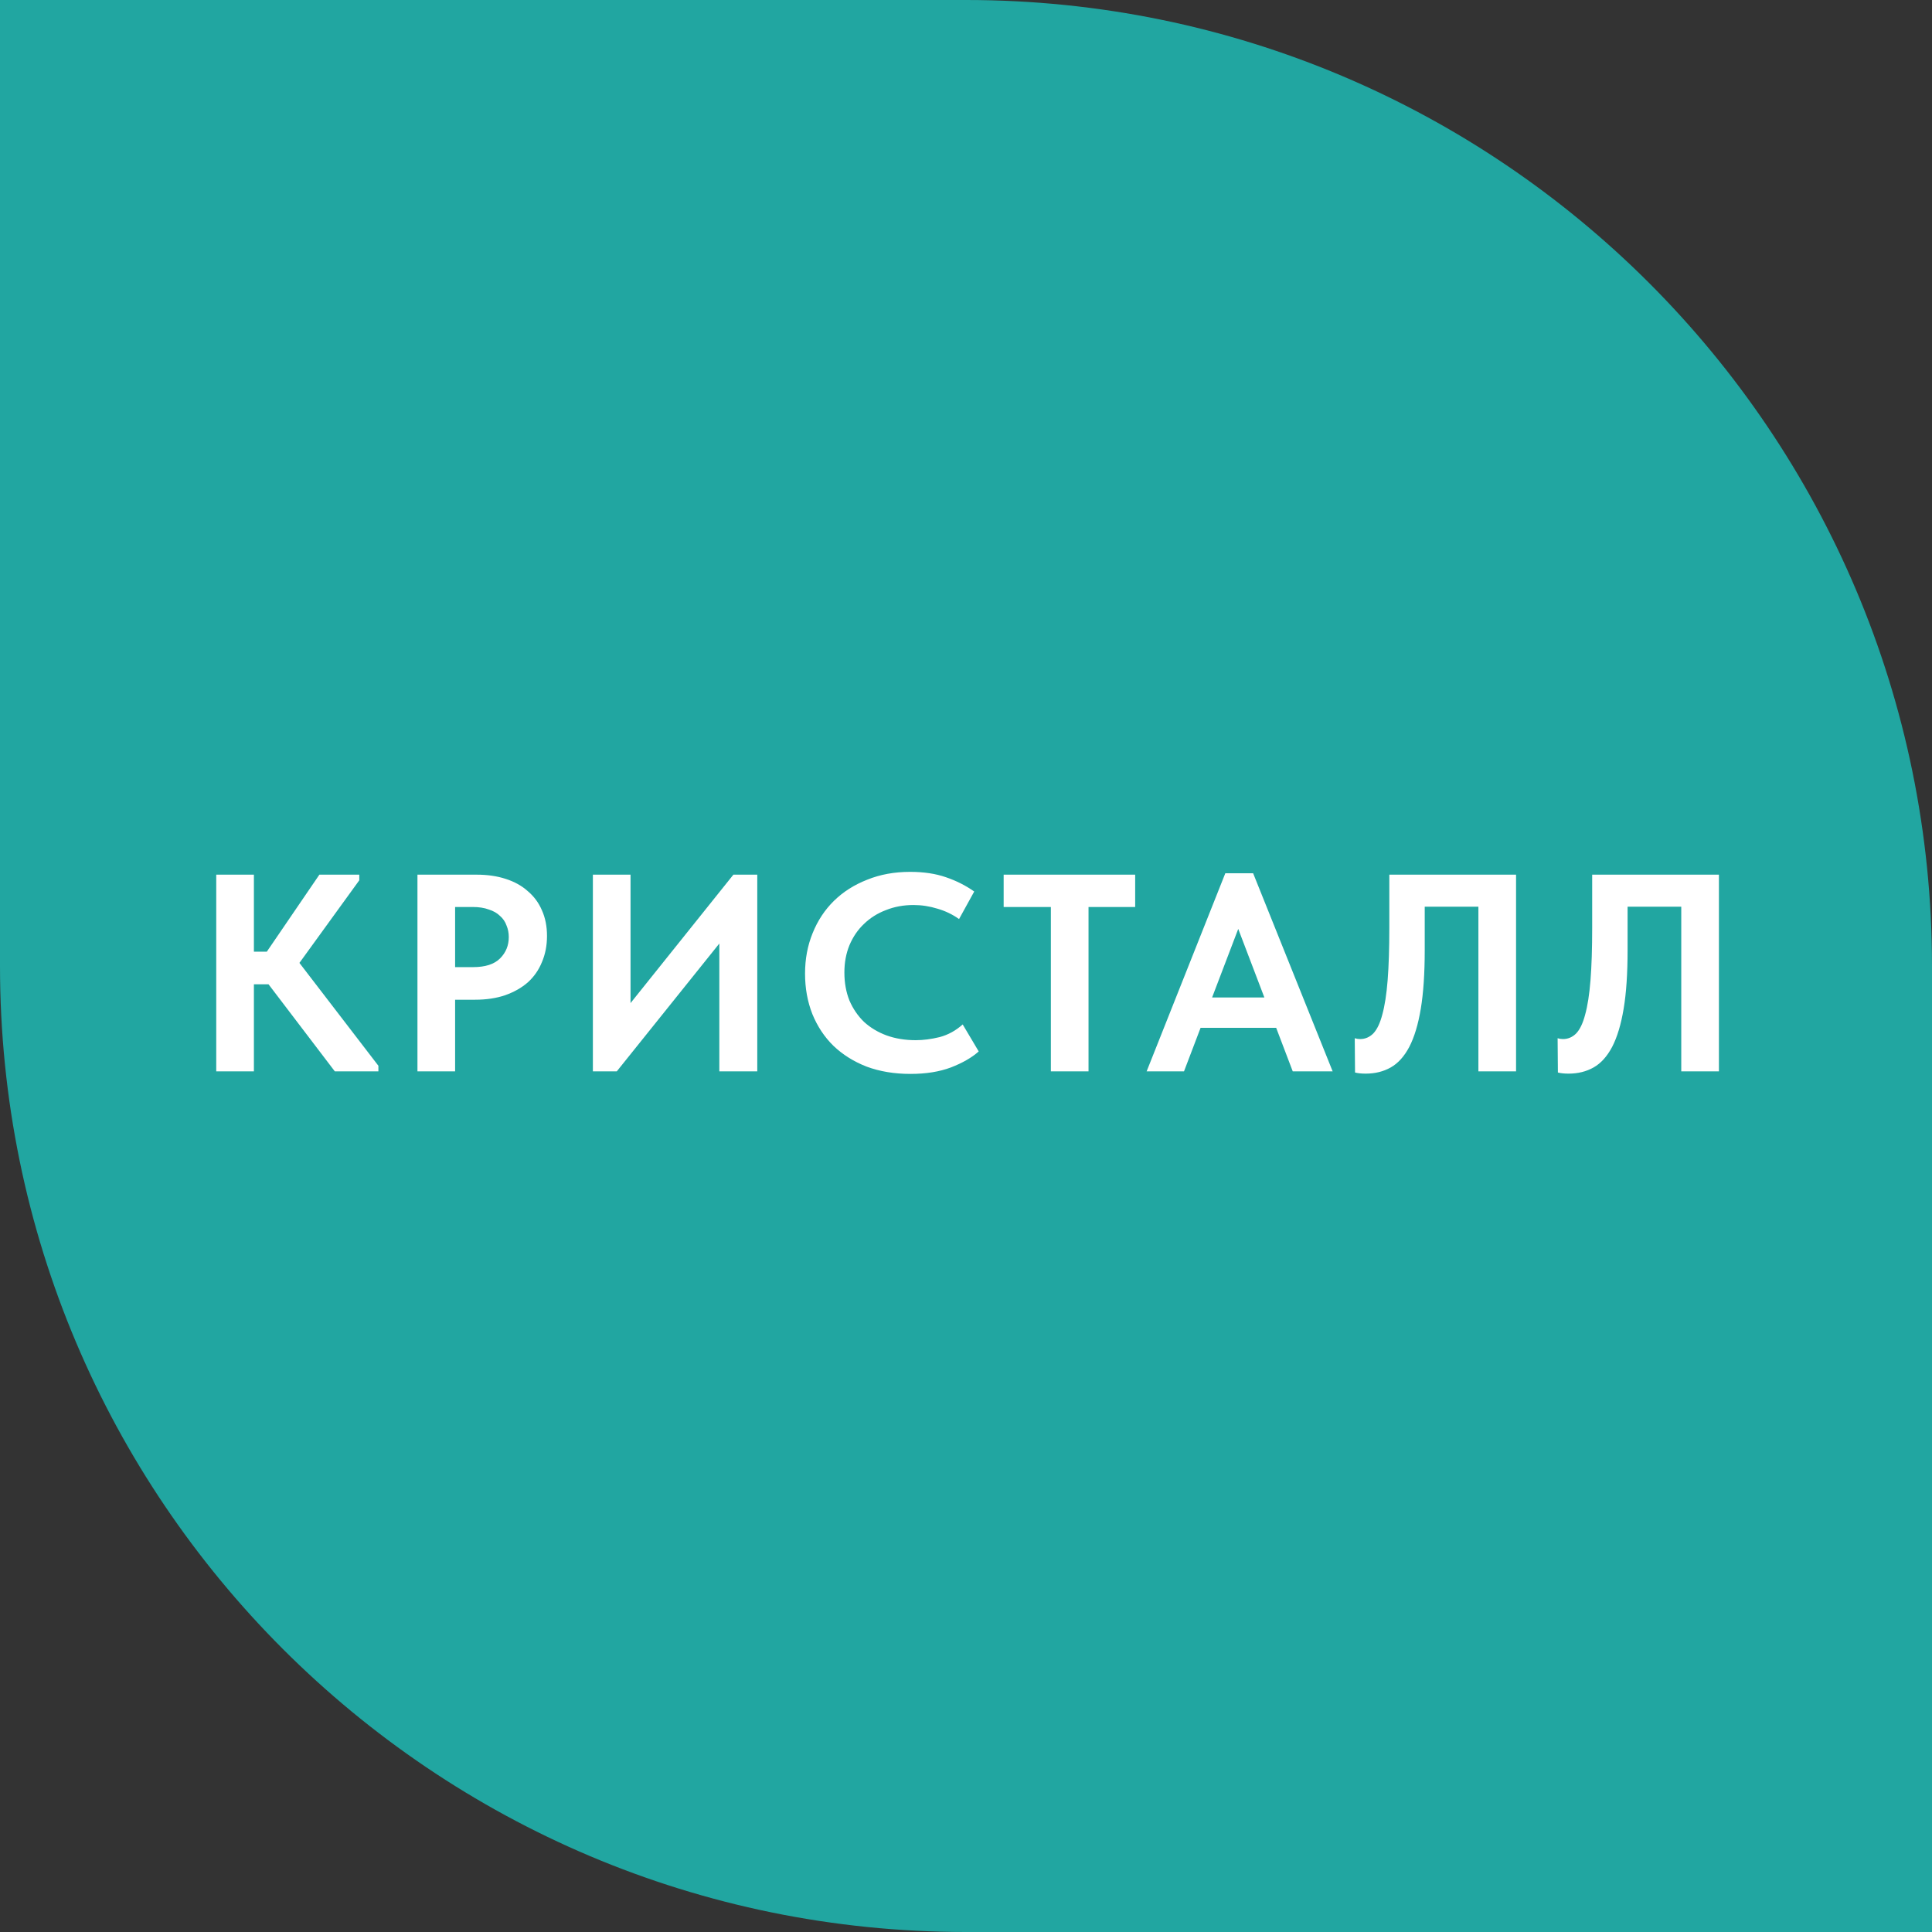
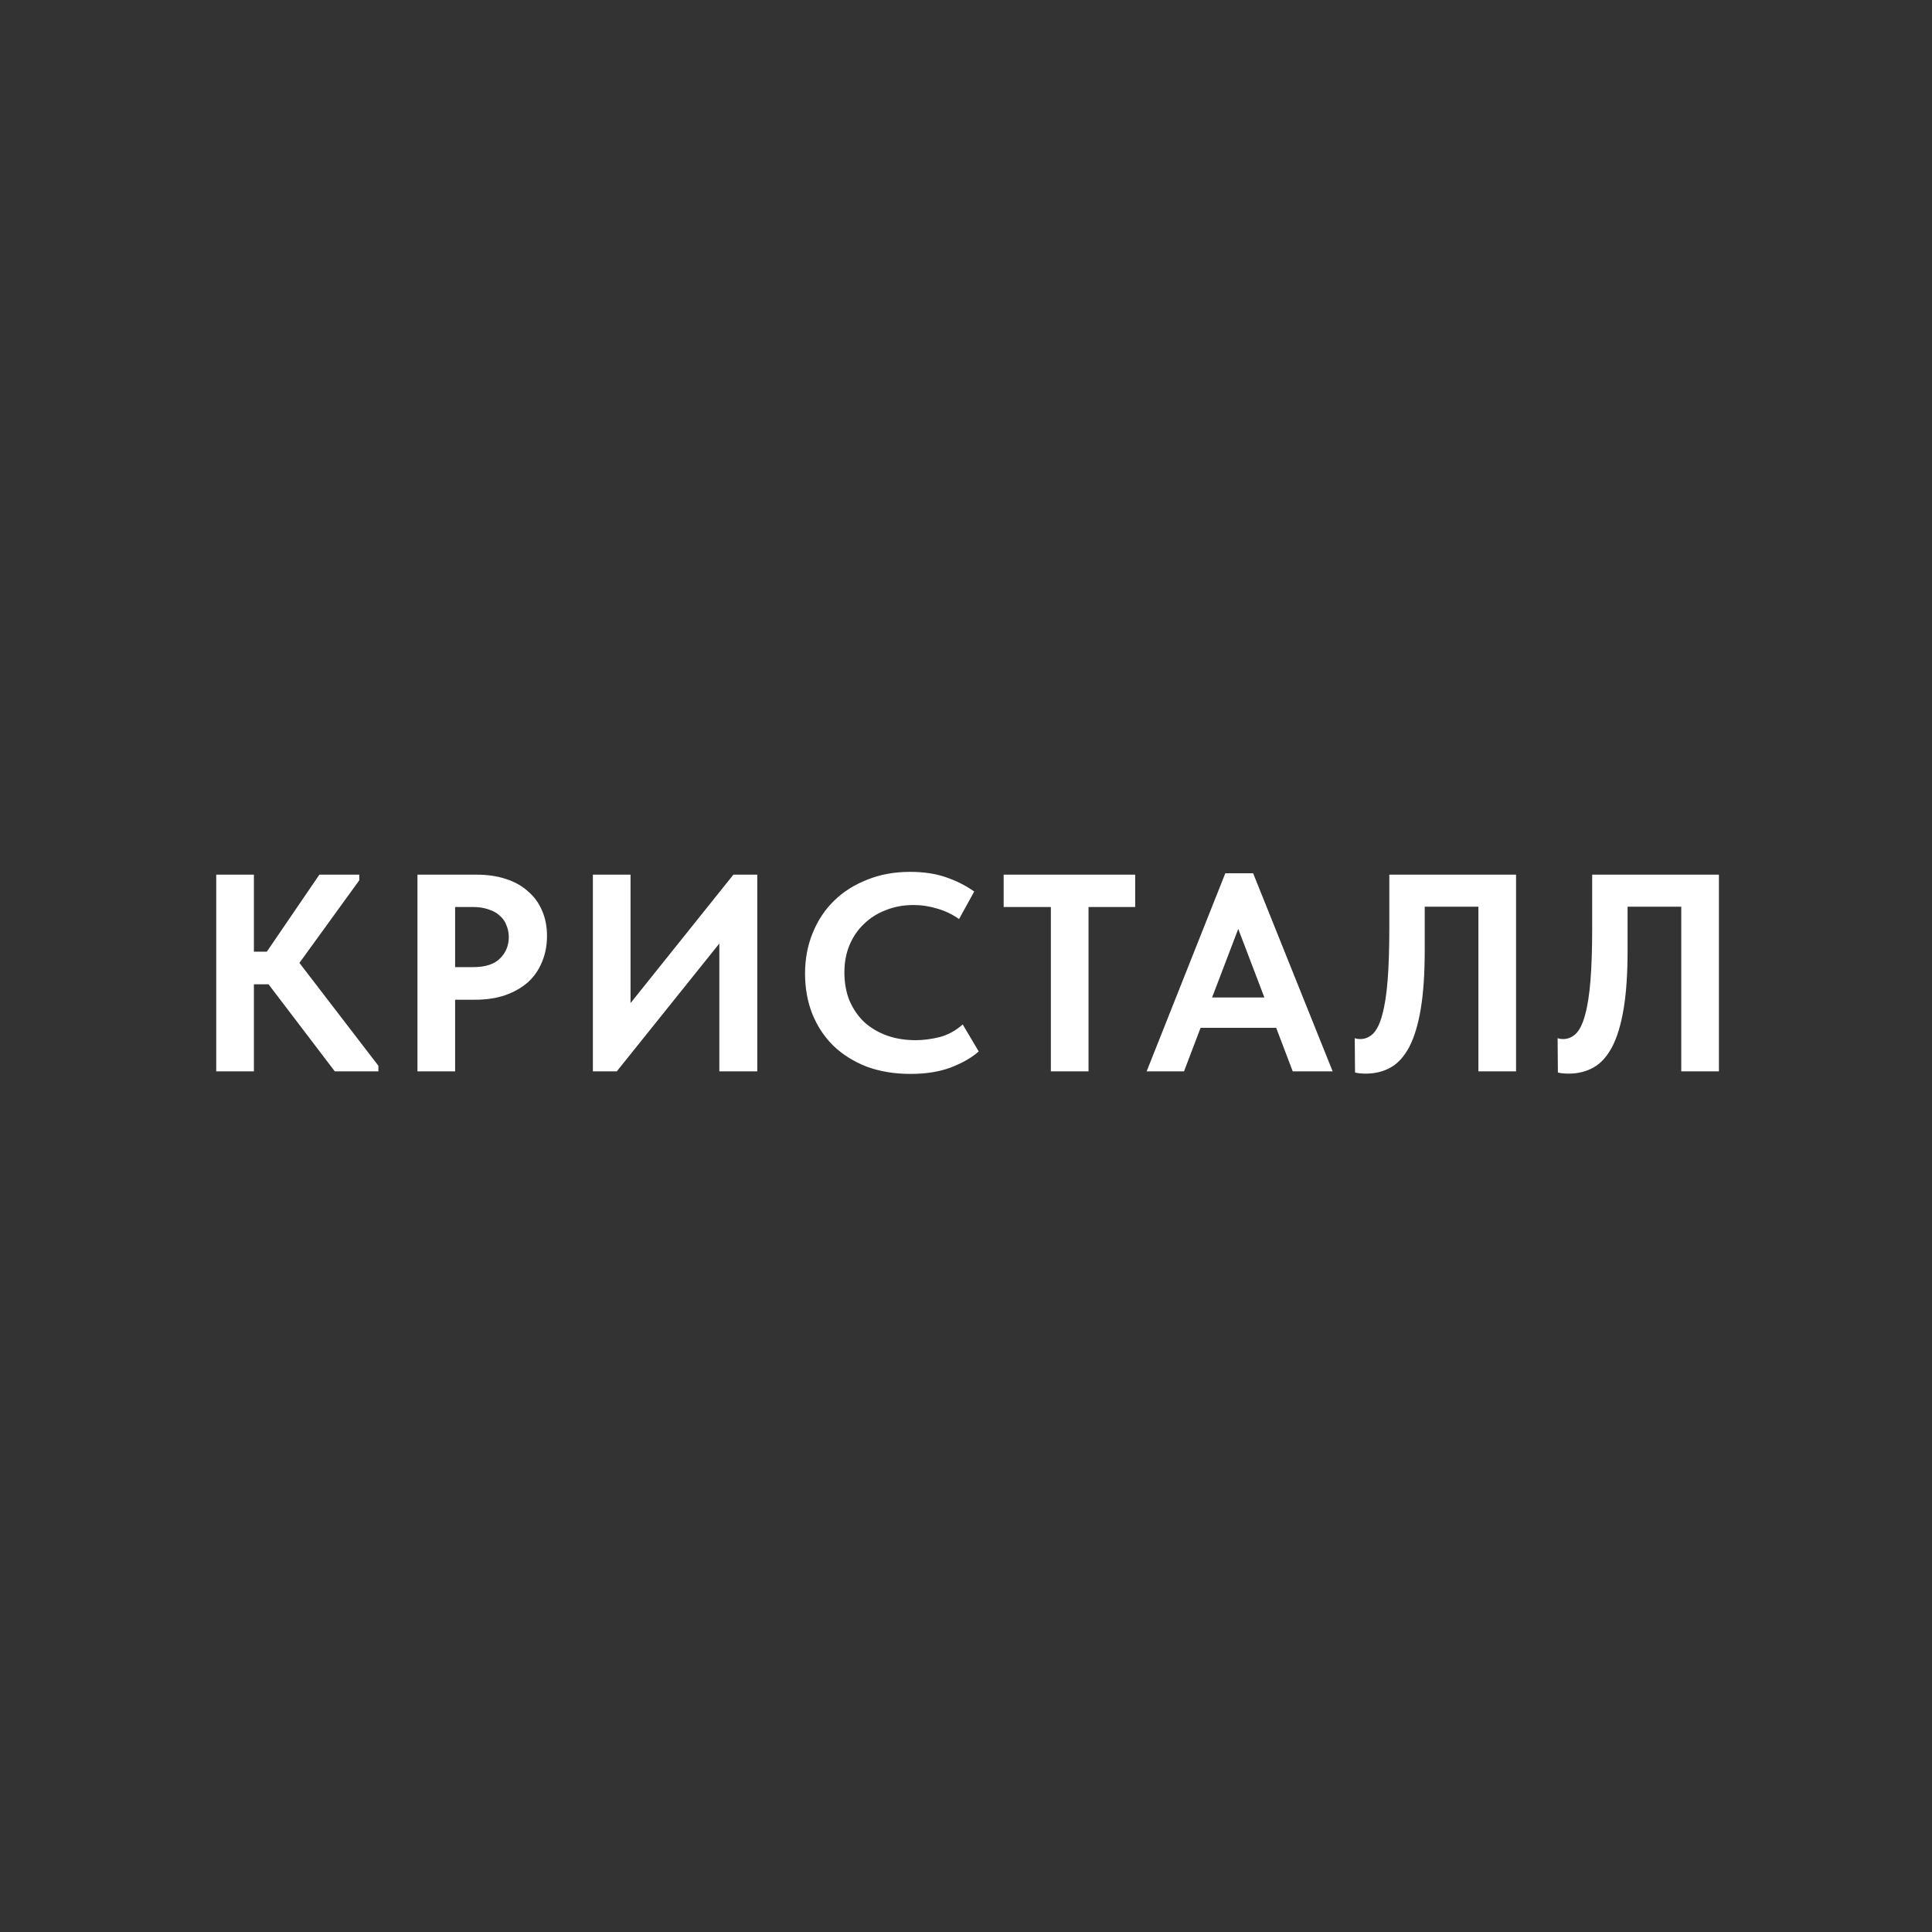
<svg xmlns="http://www.w3.org/2000/svg" width="110" height="110" viewBox="0 0 110 110" fill="none">
  <rect x="0" y="0" width="110" height="110" fill="#333333" stroke="none" />
-   <path d="M0 0H55C85.376 0 110 24.624 110 55V110H55C24.624 110 0 85.376 0 55V0Z" fill="#21A6A1" />
  <path d="M14.456 54.184H15.192L18.184 49.8H20.456V50.12L17.048 54.824L21.544 60.68V61H19.064L15.288 56.04H14.456V61H12.312V49.8H14.456V54.184ZM27.144 49.8C27.752 49.8 28.302 49.88 28.792 50.04C29.294 50.2 29.715 50.435 30.056 50.744C30.408 51.043 30.675 51.405 30.856 51.832C31.048 52.259 31.144 52.744 31.144 53.288C31.144 53.832 31.048 54.328 30.856 54.776C30.675 55.224 30.408 55.608 30.056 55.928C29.704 56.237 29.272 56.483 28.76 56.664C28.259 56.835 27.688 56.92 27.048 56.92H25.912V61H23.768V49.8H27.144ZM26.936 55.064C27.63 55.064 28.142 54.899 28.472 54.568C28.803 54.237 28.968 53.832 28.968 53.352C28.968 53.117 28.926 52.899 28.84 52.696C28.766 52.483 28.643 52.301 28.472 52.152C28.312 51.992 28.099 51.869 27.832 51.784C27.576 51.688 27.267 51.64 26.904 51.64H25.912V55.064H26.936ZM33.756 49.8H35.9V57.112L41.756 49.8H43.116V61H40.956V53.72L35.116 61H33.756V49.8ZM51.836 61.144C50.919 61.144 50.087 61.005 49.34 60.728C48.604 60.44 47.975 60.045 47.452 59.544C46.94 59.043 46.54 58.44 46.252 57.736C45.975 57.032 45.836 56.264 45.836 55.432C45.836 54.6 45.98 53.832 46.268 53.128C46.556 52.413 46.962 51.8 47.484 51.288C48.007 50.776 48.636 50.376 49.372 50.088C50.108 49.789 50.924 49.64 51.82 49.64C52.588 49.64 53.266 49.741 53.852 49.944C54.45 50.147 54.988 50.419 55.468 50.76L54.604 52.328C54.231 52.061 53.82 51.864 53.372 51.736C52.924 51.597 52.471 51.528 52.012 51.528C51.447 51.528 50.924 51.624 50.444 51.816C49.964 51.997 49.548 52.259 49.196 52.6C48.844 52.931 48.567 53.336 48.364 53.816C48.172 54.285 48.076 54.803 48.076 55.368C48.076 55.955 48.172 56.488 48.364 56.968C48.567 57.437 48.844 57.843 49.196 58.184C49.559 58.515 49.986 58.771 50.476 58.952C50.977 59.133 51.532 59.224 52.14 59.224C52.567 59.224 53.02 59.165 53.5 59.048C53.98 58.92 54.417 58.68 54.812 58.328L55.724 59.864C55.33 60.216 54.801 60.52 54.14 60.776C53.489 61.021 52.721 61.144 51.836 61.144ZM59.832 51.64H57.144V49.8H64.632V51.64H61.976V61H59.832V51.64ZM69.764 49.72H71.348L75.876 61H73.604L72.66 58.52H68.356L67.412 61H65.284L69.764 49.72ZM69.012 56.792H71.988L70.5 52.888L69.012 56.792ZM77.758 61.128C77.641 61.128 77.529 61.123 77.422 61.112C77.316 61.101 77.225 61.085 77.15 61.064L77.134 59.112C77.23 59.144 77.332 59.16 77.438 59.16C77.726 59.16 77.977 59.053 78.19 58.84C78.403 58.616 78.574 58.259 78.702 57.768C78.841 57.267 78.942 56.616 79.006 55.816C79.07 55.005 79.102 54.008 79.102 52.824V49.8H86.318V61H84.174V51.624L81.118 51.624V54.104C81.118 55.427 81.043 56.536 80.894 57.432C80.745 58.328 80.526 59.053 80.238 59.608C79.95 60.152 79.598 60.541 79.182 60.776C78.766 61.011 78.291 61.128 77.758 61.128ZM89.308 61.128C89.191 61.128 89.079 61.123 88.972 61.112C88.865 61.101 88.775 61.085 88.7 61.064L88.684 59.112C88.78 59.144 88.882 59.16 88.988 59.16C89.276 59.16 89.527 59.053 89.74 58.84C89.954 58.616 90.124 58.259 90.252 57.768C90.391 57.267 90.492 56.616 90.556 55.816C90.62 55.005 90.652 54.008 90.652 52.824V49.8H97.868V61H95.724V51.624H92.668V54.104C92.668 55.427 92.594 56.536 92.444 57.432C92.295 58.328 92.076 59.053 91.788 59.608C91.5 60.152 91.148 60.541 90.732 60.776C90.316 61.011 89.841 61.128 89.308 61.128Z" fill="white" />
</svg>